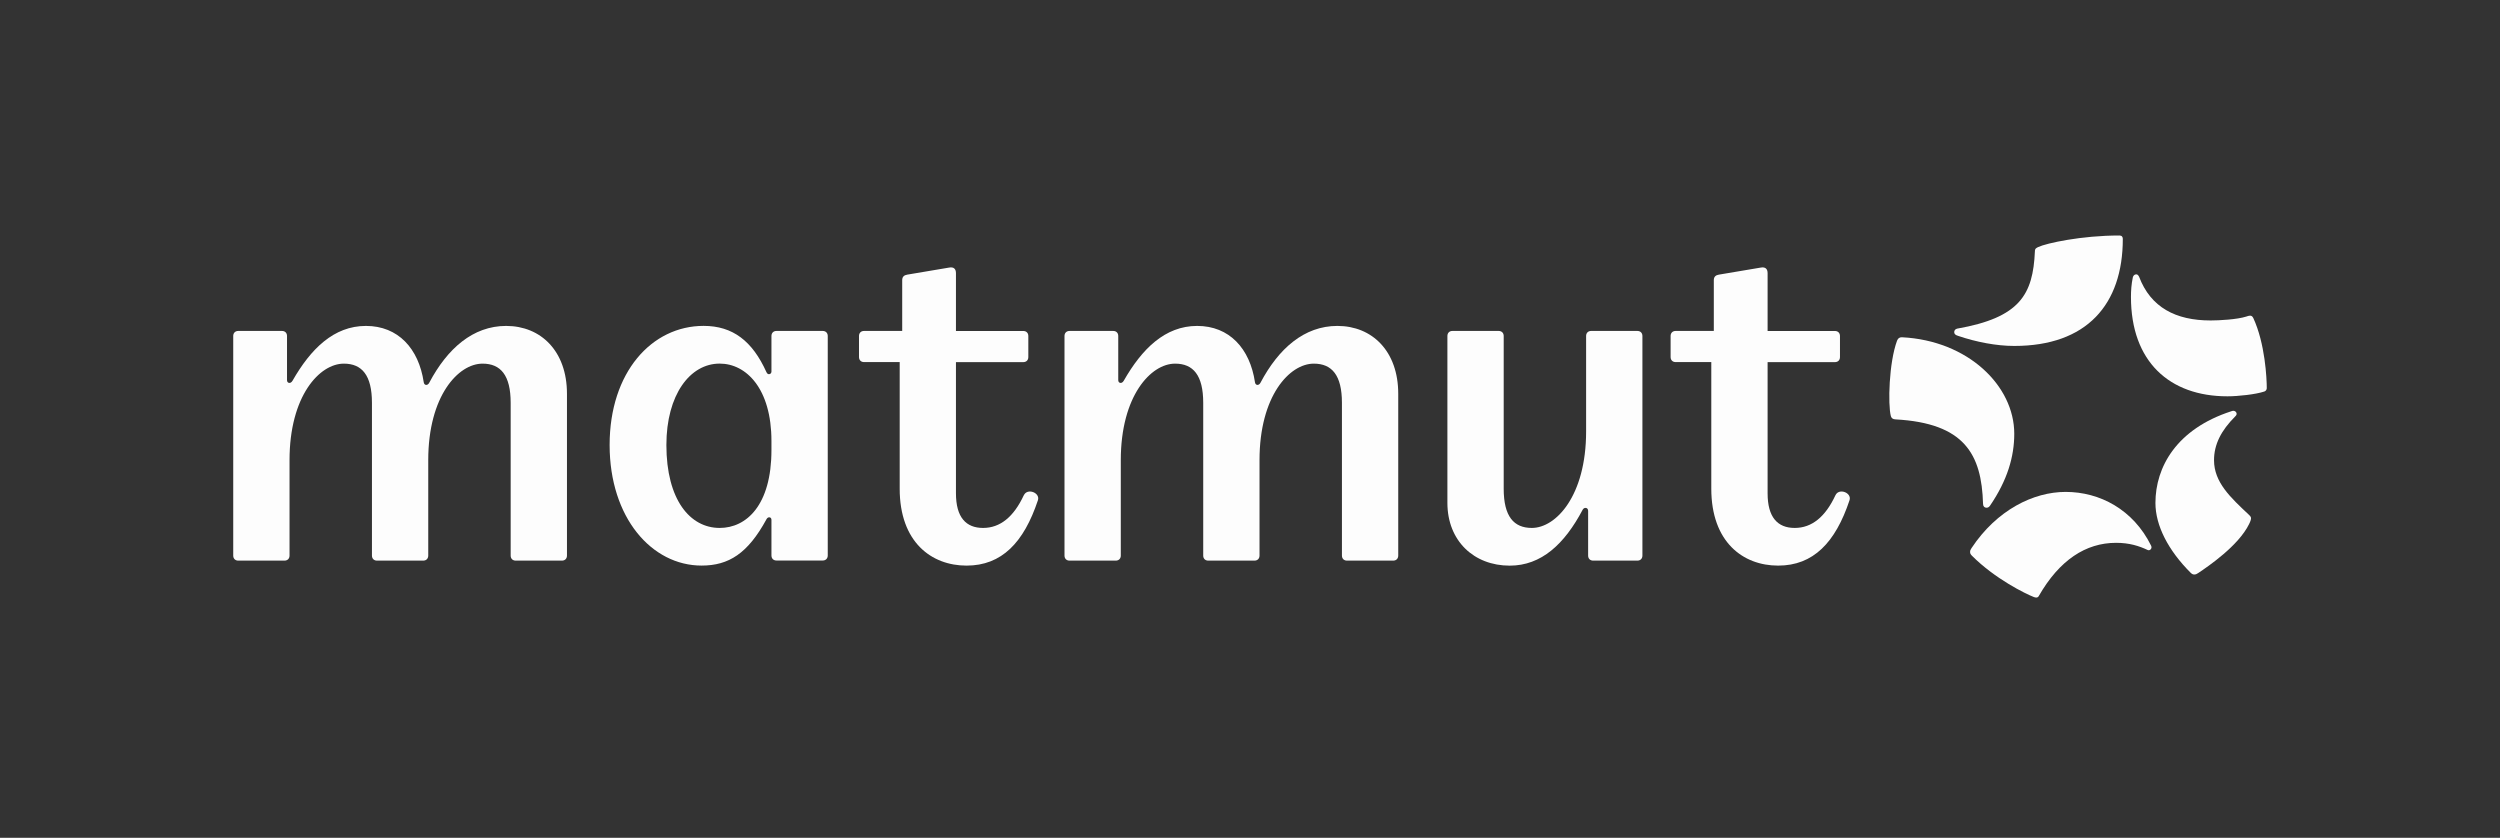
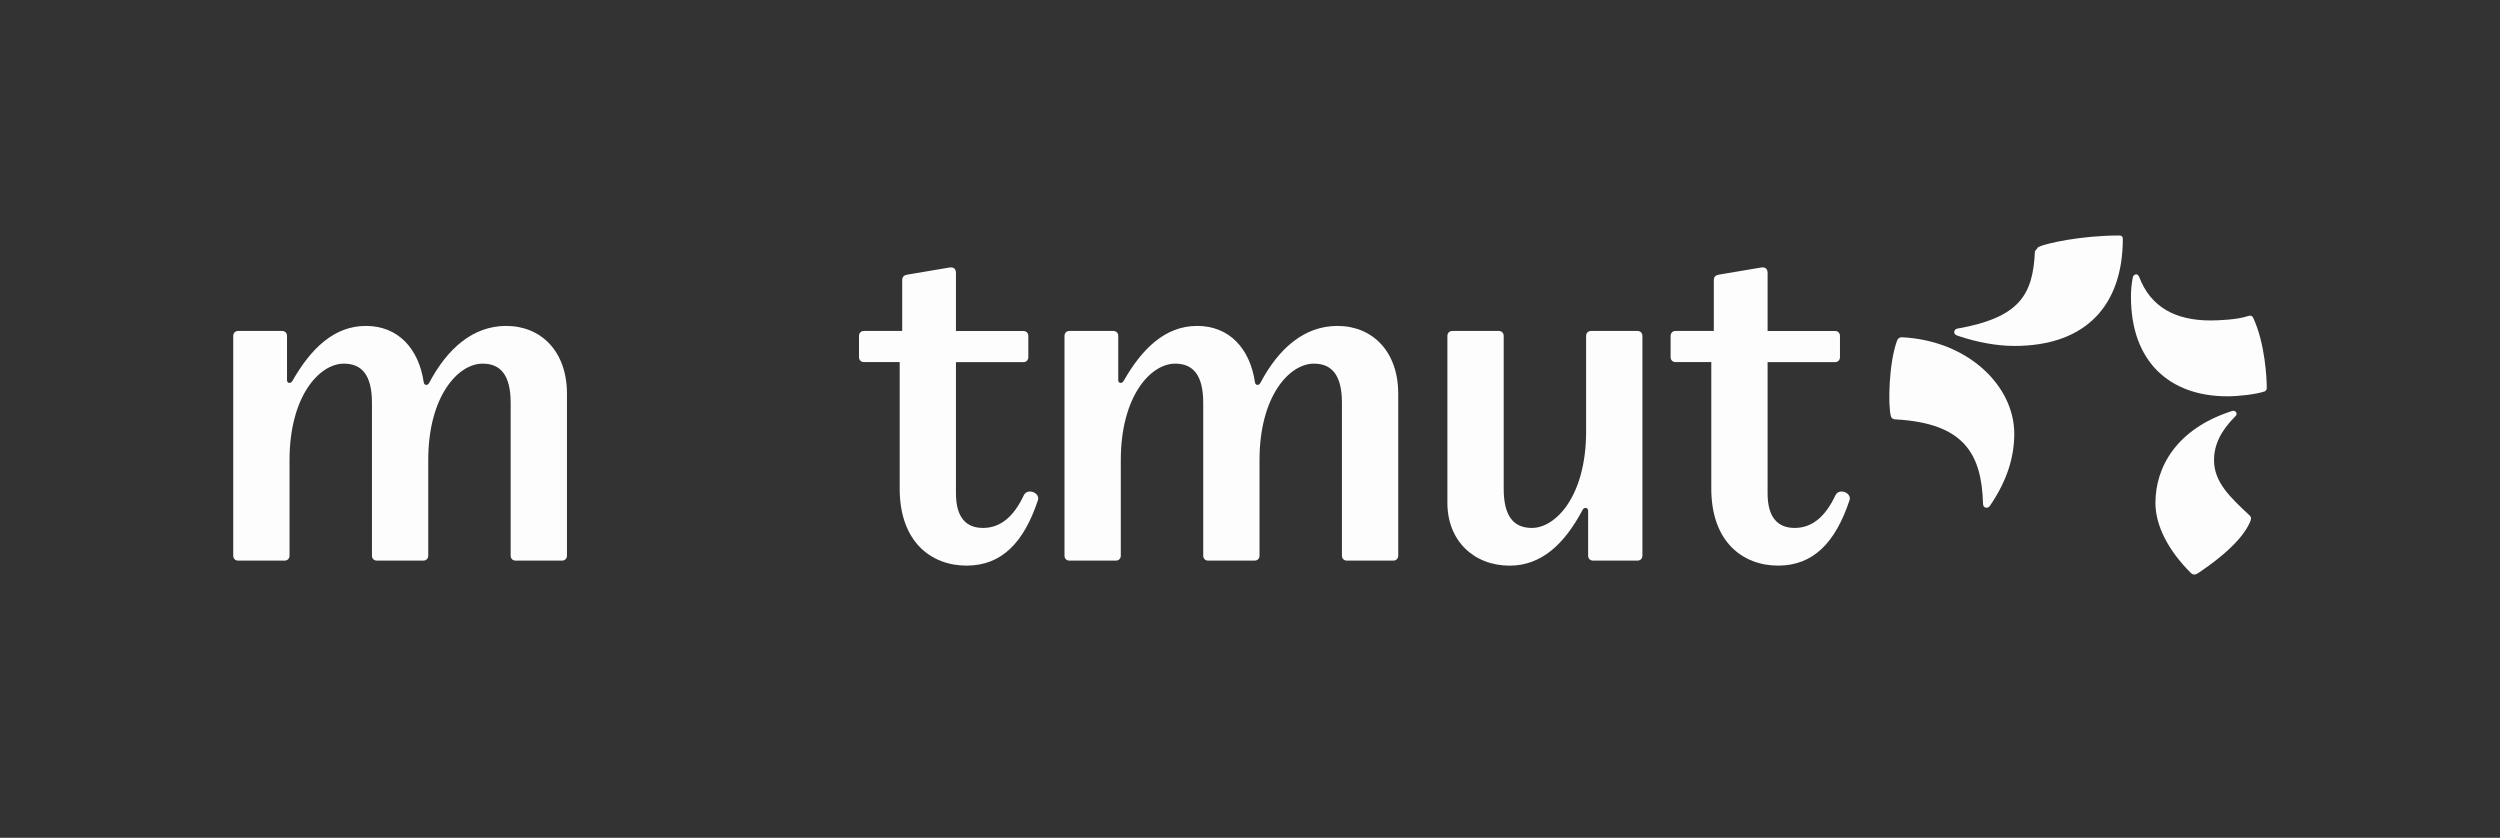
<svg xmlns="http://www.w3.org/2000/svg" width="749" height="251" viewBox="0 0 749 251" fill="none">
  <rect x="0" y="0" width="749" height="251" fill="#333333" stroke="none" />
  <g clip-path="url(#clip0_4054_16030)">
-     <path d="M246.488 99.151H232.631C231.728 99.151 231.126 99.753 231.126 100.656V111.342C231.126 112.094 230.073 112.546 229.621 111.492C225.407 102.161 219.527 97.635 210.798 97.635C195.285 97.635 182.643 111.492 182.643 133.315C182.643 155.138 195.285 169.447 210.196 169.447C218.323 169.447 224.042 165.835 229.621 155.59C230.073 154.687 231.126 154.837 231.126 155.74V166.426C231.126 167.329 231.728 167.931 232.631 167.931H246.488C247.391 167.931 247.993 167.329 247.993 166.426V100.656C247.993 99.753 247.391 99.151 246.488 99.151V99.151ZM231.126 134.831C231.126 151.397 223.601 158.17 215.614 158.17C206.734 158.17 199.65 149.742 199.65 133.326C199.65 118.265 206.723 108.934 215.614 108.934C223.59 108.934 231.126 116.459 231.126 132.122V134.831V134.831Z" fill="#FDFDFD" />
    <path d="M306.722 148.387C303.712 154.858 299.649 158.17 294.531 158.17C289.414 158.17 286.404 155.009 286.404 147.785V108.493H306.582C307.485 108.493 308.087 107.891 308.087 106.988V100.667C308.087 99.764 307.485 99.162 306.582 99.162H286.404V81.833C286.404 80.629 285.802 79.876 284.297 80.177L271.806 82.284C270.903 82.435 270.301 82.886 270.301 83.94V99.151H258.862C257.959 99.151 257.357 99.753 257.357 100.656V106.977C257.357 107.88 257.959 108.482 258.862 108.482H269.548V146.42C269.548 162.384 279.03 169.457 289.576 169.457C300.122 169.457 306.744 162.534 310.958 149.881C311.71 147.624 307.797 146.119 306.744 148.376" fill="#FDFDFD" />
    <path d="M151.641 97.646C141.708 97.646 134.022 104.419 128.604 114.664C128.152 115.567 127.099 115.567 126.948 114.513C125.443 104.419 119.273 97.646 109.63 97.646C99.987 97.646 93.064 104.569 87.645 114.062C87.043 115.115 85.99 114.814 85.99 113.911V100.656C85.99 99.753 85.388 99.151 84.485 99.151H71.38C70.478 99.151 69.876 99.753 69.876 100.656V166.458C69.876 167.361 70.478 167.963 71.38 167.963H85.237C86.141 167.963 86.743 167.361 86.743 166.458V137.852C86.743 118.577 95.773 108.945 103.008 108.945C108.426 108.945 111.436 112.406 111.436 120.684V166.458C111.436 167.361 112.038 167.963 112.941 167.963H126.798C127.701 167.963 128.303 167.361 128.303 166.458V137.852C128.303 118.577 137.333 108.945 144.568 108.945C149.986 108.945 152.996 112.406 152.996 120.684V166.458C152.996 167.361 153.598 167.963 154.501 167.963H168.358C169.261 167.963 169.863 167.361 169.863 166.458V117.975C169.863 105.182 162.037 97.646 151.641 97.646Z" fill="#FDFDFD" />
    <path d="M549.89 148.387C546.88 154.858 542.817 158.17 537.699 158.17C532.582 158.17 529.572 155.009 529.572 147.785V108.493H549.75C550.653 108.493 551.255 107.891 551.255 106.988V100.667C551.255 99.764 550.653 99.162 549.75 99.162H529.572V81.833C529.572 80.629 528.97 79.876 527.465 80.177L514.963 82.284C514.06 82.435 513.458 82.886 513.458 83.94V99.151H502.02C501.117 99.151 500.515 99.753 500.515 100.656V106.977C500.515 107.88 501.117 108.482 502.02 108.482H512.705V146.42C512.705 162.384 522.187 169.457 532.733 169.457C543.279 169.457 549.901 162.534 554.115 149.881C554.868 147.624 550.954 146.119 549.901 148.376" fill="#FDFDFD" />
    <path d="M490.562 99.151H476.705C475.802 99.151 475.2 99.753 475.2 100.656V129.263C475.2 148.538 466.17 158.17 458.935 158.17C453.517 158.17 450.507 154.708 450.507 146.42V100.656C450.507 99.753 449.905 99.151 449.002 99.151H435.145C434.242 99.151 433.64 99.753 433.64 100.656V150.645C433.64 162.083 441.616 169.468 452.313 169.468C461.794 169.468 468.728 162.997 474.146 152.752C474.598 151.849 475.802 151.999 475.802 153.053V166.458C475.802 167.361 476.404 167.963 477.307 167.963H490.562C491.465 167.963 492.067 167.361 492.067 166.458V100.656C492.067 99.753 491.465 99.151 490.562 99.151" fill="#FDFDFD" />
    <path d="M400.679 97.646C390.746 97.646 383.059 104.419 377.641 114.664C377.19 115.567 376.136 115.567 375.986 114.513C374.481 104.419 368.31 97.646 358.667 97.646C349.024 97.646 342.101 104.569 336.683 114.062C336.081 115.115 335.028 114.814 335.028 113.911V100.656C335.028 99.753 334.426 99.151 333.523 99.151H320.429C319.526 99.151 318.924 99.753 318.924 100.656V166.458C318.924 167.361 319.526 167.963 320.429 167.963H334.286C335.189 167.963 335.791 167.361 335.791 166.458V137.852C335.791 118.577 344.821 108.945 352.056 108.945C357.474 108.945 360.484 112.406 360.484 120.684V166.458C360.484 167.361 361.086 167.963 361.989 167.963H375.846C376.749 167.963 377.351 167.361 377.351 166.458V137.852C377.351 118.577 386.381 108.945 393.616 108.945C399.034 108.945 402.044 112.406 402.044 120.684V166.458C402.044 167.361 402.646 167.963 403.549 167.963H417.406C418.309 167.963 418.911 167.361 418.911 166.458V117.975C418.911 105.182 411.085 97.646 400.69 97.646" fill="#FDFDFD" />
-     <path d="M609.655 75.296C609.085 88.239 605.194 95.151 586.349 98.462C585.768 98.602 585.489 99.032 585.489 99.473C585.489 99.913 585.628 100.333 586.639 100.623C592.122 102.493 598.174 103.644 603.474 103.644C625.146 103.644 635.993 91.27 635.993 71.565C635.993 70.985 635.703 70.555 634.983 70.555C623.62 70.555 613.117 72.855 610.666 74.005C610.096 74.296 609.655 74.436 609.655 75.296" fill="#FDFDFD" />
+     <path d="M609.655 75.296C609.085 88.239 605.194 95.151 586.349 98.462C585.768 98.602 585.489 99.032 585.489 99.473C585.489 99.913 585.628 100.333 586.639 100.623C592.122 102.493 598.174 103.644 603.474 103.644C625.146 103.644 635.993 91.27 635.993 71.565C635.993 70.985 635.703 70.555 634.983 70.555C623.62 70.555 613.117 72.855 610.666 74.005" fill="#FDFDFD" />
    <path d="M679.124 116.296C679.124 113.34 678.629 102.934 675.093 95.29C674.802 94.721 674.512 94.57 674.082 94.57C673.792 94.57 673.362 94.71 672.932 94.86C670.201 95.72 664.891 96.011 662.311 96.011C651.808 96.011 644.336 92.065 640.875 82.917C640.585 82.336 640.305 82.197 640.015 82.197C639.585 82.197 639.155 82.487 639.004 83.057C638.574 85.067 638.435 87.088 638.435 88.959C638.435 108.309 649.948 118.736 667.352 118.736C670.513 118.736 675.824 118.167 678.404 117.296C678.834 117.156 679.124 116.726 679.124 116.285" fill="#FDFDFD" />
    <path d="M567.934 125.649C588.51 126.799 593.691 136.012 594.121 150.966C594.121 151.686 594.551 152.116 595.132 152.116C595.712 152.116 595.992 151.826 596.282 151.396C601.389 143.881 603.474 136.862 603.474 129.96C603.474 115.576 589.617 102.031 569.805 101.042C569.084 101.042 568.654 101.332 568.364 102.053C565.913 108.632 565.601 121.22 566.493 124.639C566.633 125.208 567.063 125.649 567.934 125.649Z" fill="#FDFDFD" />
-     <path d="M610.805 178.594C616.987 167.801 624.91 162.63 633.972 162.63C638.003 162.63 640.884 163.576 643.464 164.791C644.045 165.081 644.905 164.361 644.475 163.49C639.121 152.643 629.081 147.375 618.868 147.375C609.225 147.375 598.238 152.783 590.67 164.21C590.38 164.64 590.24 164.93 590.24 165.36C590.24 165.79 590.38 166.081 590.81 166.511C597.733 173.434 606.785 177.873 609.365 178.884C609.795 179.024 609.935 179.024 610.085 179.024C610.375 179.024 610.655 178.884 610.805 178.594" fill="#FDFDFD" />
    <path d="M670.084 123.929C670.084 123.499 669.515 122.779 668.504 123.209C652.078 128.541 645.768 139.936 645.768 150.686C645.768 157.502 649.648 164.93 656.27 171.552C656.7 171.982 656.991 172.122 657.421 172.122C657.851 172.122 658.173 171.961 658.571 171.692C661.613 169.66 670.643 163.511 673.825 157.018C674.255 156.158 674.406 155.61 674.406 155.287C674.406 154.954 674.298 154.75 673.825 154.277C668.235 149.031 663.323 144.494 663.323 137.872C663.323 133.196 665.408 129.024 669.654 124.778C670.084 124.348 670.084 124.198 670.084 123.918" fill="#FDFDFD" />
  </g>
  <defs>
    <clipPath id="clip0_4054_16030">
      <rect width="749" height="250.638" fill="white" />
    </clipPath>
  </defs>
</svg>